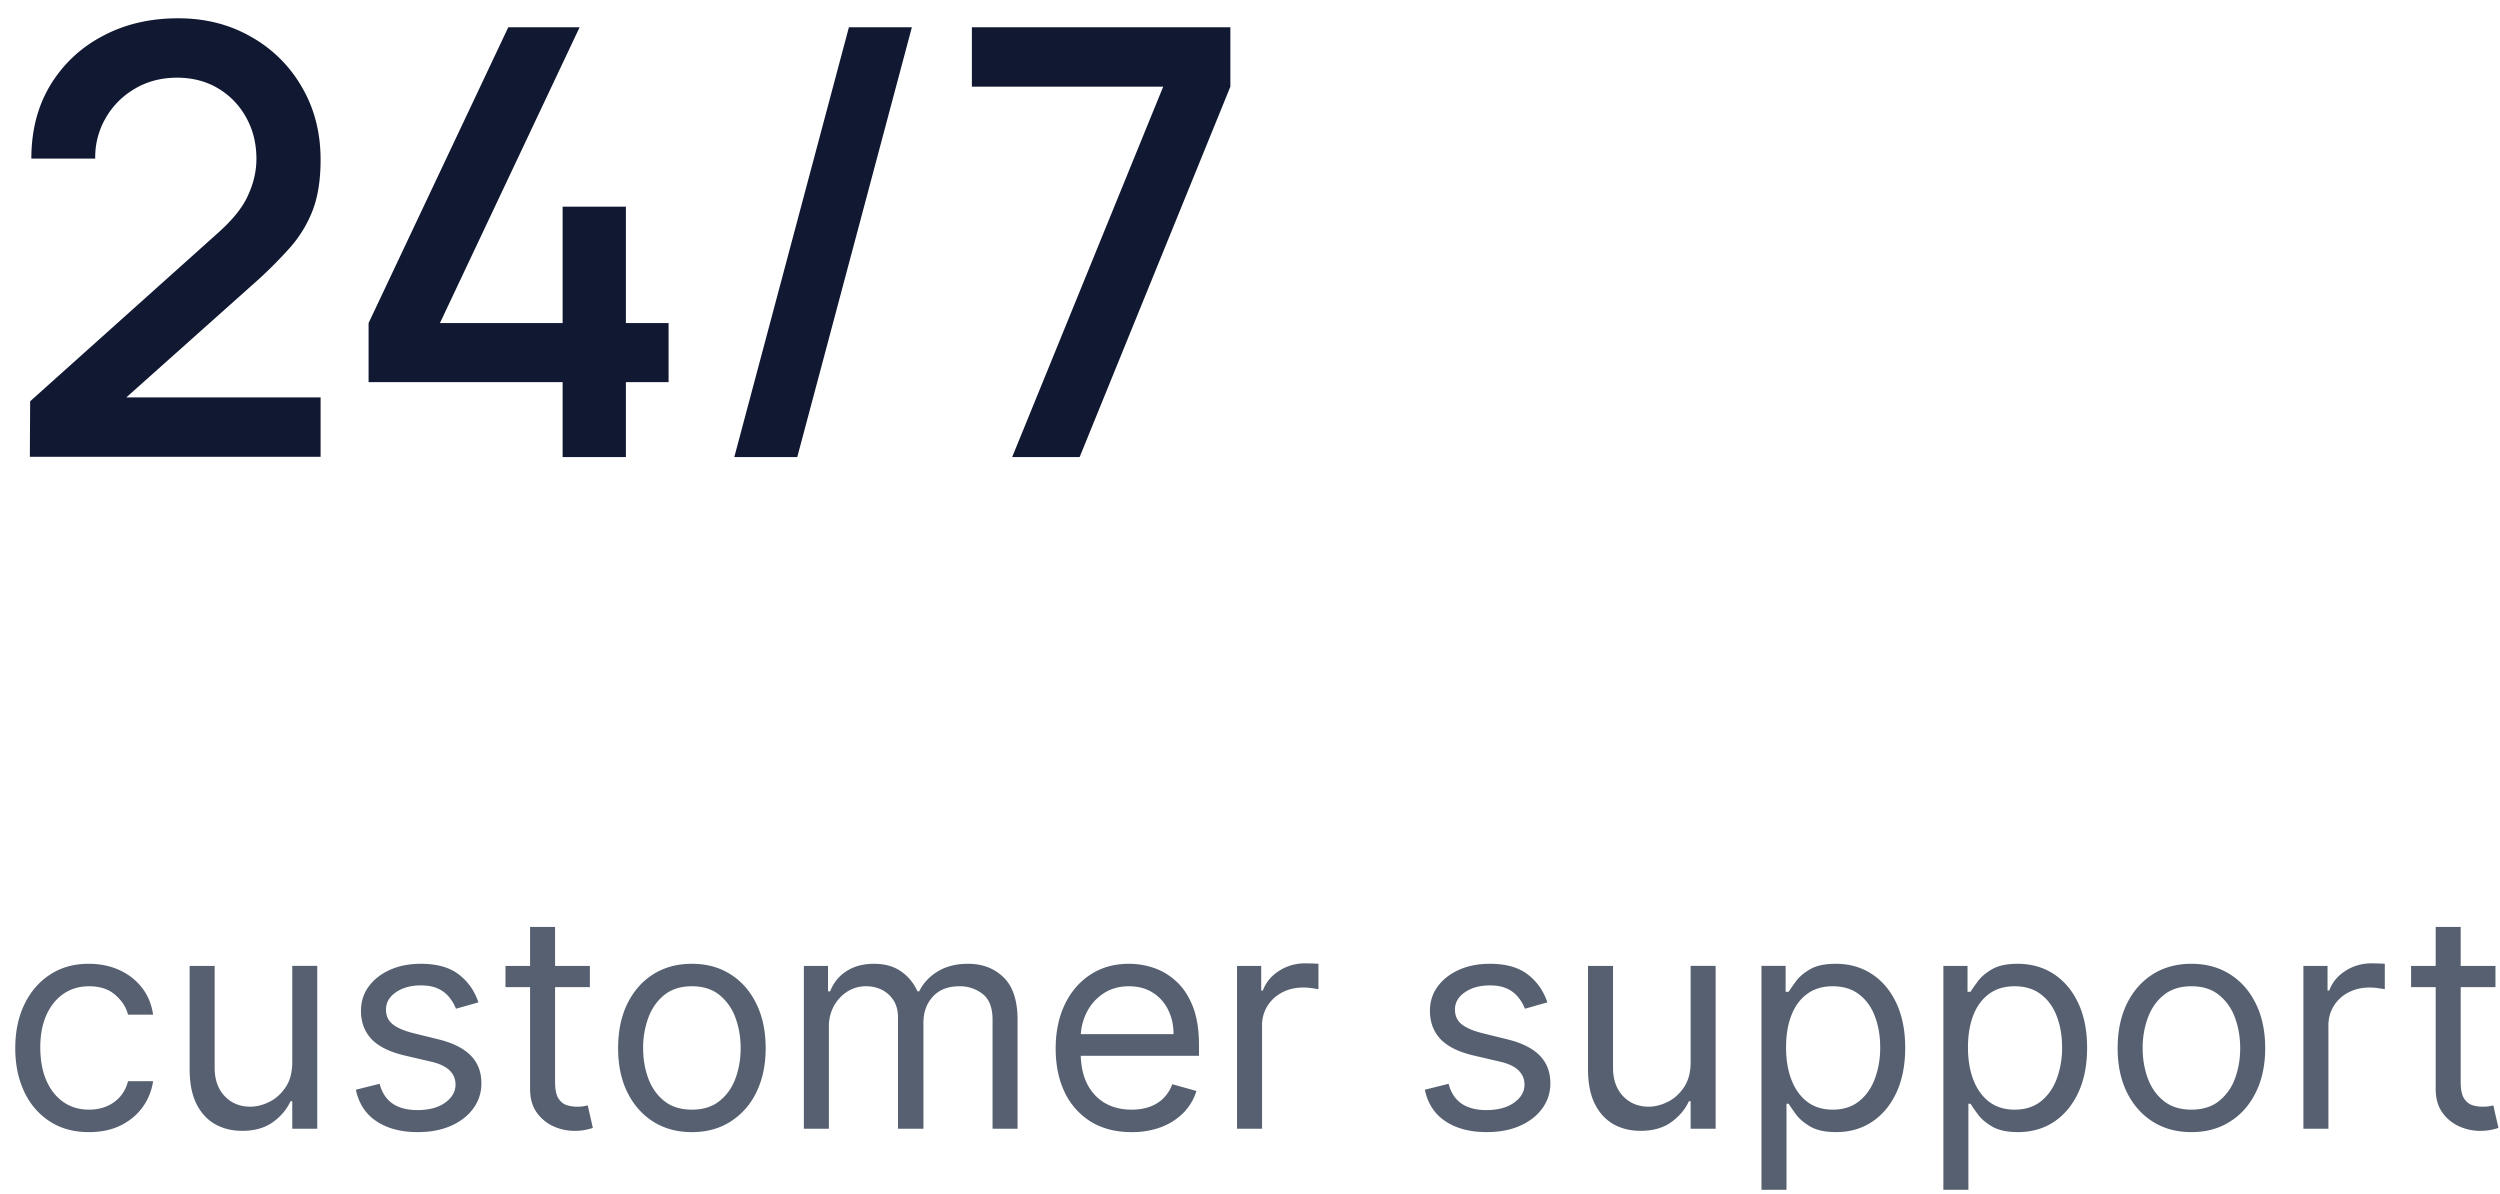
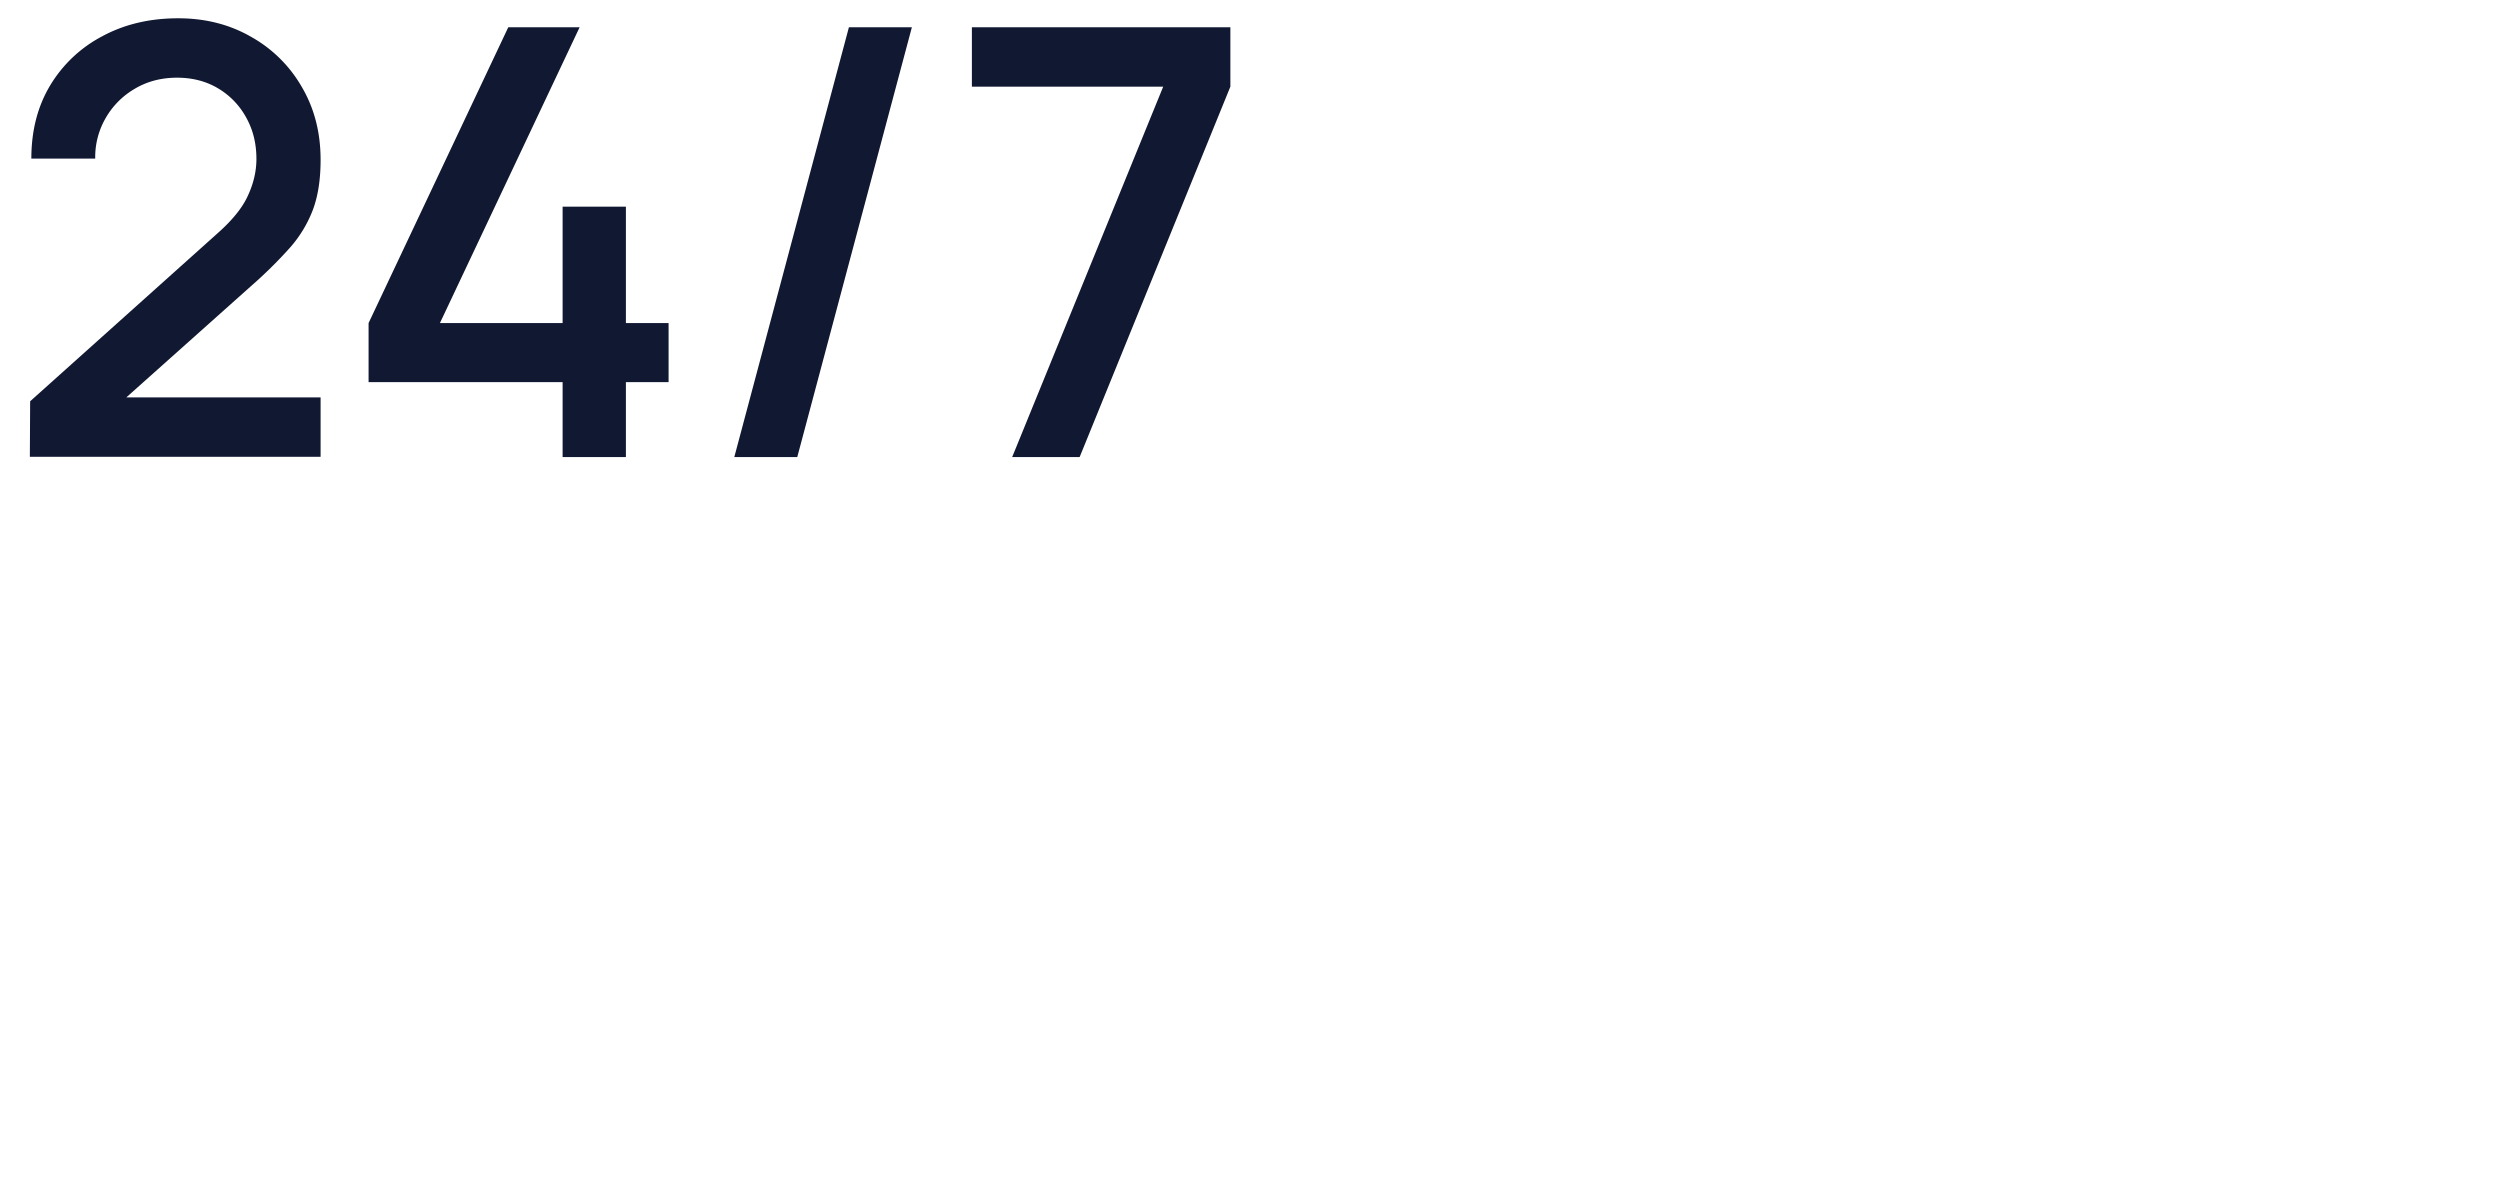
<svg xmlns="http://www.w3.org/2000/svg" width="134" height="64" viewBox="0 0 134 64" fill="none">
  <path d="m1.6 24.484.016-2.976 10.032-8.992c.81-.715 1.36-1.397 1.648-2.048.299-.65.448-1.301.448-1.952 0-.821-.181-1.557-.544-2.208a4.087 4.087 0 0 0-1.504-1.568c-.64-.384-1.376-.576-2.208-.576-.853 0-1.616.203-2.288.608a4.252 4.252 0 0 0-1.552 1.584A4.168 4.168 0 0 0 5.104 8.5H1.68c0-1.493.336-2.8 1.008-3.92a7.098 7.098 0 0 1 2.8-2.64C6.672 1.3 8.027.98 9.552.98c1.45 0 2.752.33 3.904.992a7.155 7.155 0 0 1 2.72 2.688c.672 1.141 1.008 2.443 1.008 3.904 0 1.056-.139 1.952-.416 2.688A6.61 6.61 0 0 1 15.52 13.3a23.868 23.868 0 0 1-2.08 2.048L5.696 22.26l-.368-.96h11.856v3.184H1.6Zm28.556.016v-4.016h-10.4v-3.168L27.244 1.46h3.824L23.58 17.316h6.576v-6.24h3.392v6.24h2.288v3.168h-2.288V24.5h-3.392ZM45.502 1.46h3.375L42.733 24.5h-3.375l6.144-23.04Zm8.75 23.04 8.096-19.856H52.093V1.46h13.855v3.184L57.868 24.5h-3.616Z" fill="#111832" />
-   <path d="M4.773 60.682c-.818 0-1.523-.193-2.114-.58a3.777 3.777 0 0 1-1.364-1.596c-.318-.678-.477-1.453-.477-2.324 0-.887.163-1.669.489-2.347.33-.682.788-1.214 1.375-1.596.59-.387 1.28-.58 2.068-.58.614 0 1.167.114 1.66.341.492.227.895.545 1.21.955.314.409.509.886.585 1.431H6.864c-.103-.397-.33-.75-.682-1.056-.349-.311-.818-.466-1.41-.466-.522 0-.98.136-1.374.409-.39.269-.695.65-.915 1.142-.216.488-.324 1.062-.324 1.721 0 .675.106 1.262.318 1.762.216.5.52.888.91 1.164.393.277.855.415 1.386.415.348 0 .665-.06.949-.181.284-.122.524-.296.721-.523.197-.228.337-.5.42-.819h1.342c-.076.516-.264.98-.563 1.393-.295.409-.687.734-1.176.977-.485.239-1.05.358-1.693.358Zm10.892-3.75v-5.16h1.34V60.5h-1.34v-1.477h-.091c-.205.443-.523.82-.955 1.13-.431.307-.977.46-1.636.46-.546 0-1.03-.119-1.455-.357-.424-.243-.757-.606-1-1.091-.242-.489-.363-1.104-.363-1.847v-5.545h1.34v5.454c0 .637.179 1.144.535 1.523.36.379.818.568 1.375.568.333 0 .672-.085 1.017-.255.348-.171.64-.432.875-.785.239-.352.358-.8.358-1.346Zm9.979-3.205-1.205.341a2.234 2.234 0 0 0-.335-.585 1.626 1.626 0 0 0-.591-.477c-.25-.125-.57-.188-.96-.188-.535 0-.98.123-1.336.37-.352.242-.528.55-.528.926 0 .333.121.596.364.79.242.193.62.354 1.136.482l1.295.319c.78.189 1.362.479 1.745.869.382.386.574.884.574 1.494 0 .5-.144.947-.432 1.341-.284.394-.682.705-1.193.932-.512.227-1.107.34-1.785.34-.89 0-1.626-.192-2.21-.579-.583-.386-.952-.95-1.108-1.693l1.273-.318c.121.47.35.822.688 1.057.34.235.785.352 1.335.352.625 0 1.121-.133 1.488-.398.372-.269.557-.59.557-.966 0-.303-.106-.556-.318-.761-.212-.208-.538-.364-.977-.466l-1.455-.34c-.799-.19-1.386-.484-1.761-.882-.371-.401-.557-.903-.557-1.505 0-.493.138-.928.415-1.307.28-.379.66-.676 1.142-.892.485-.216 1.034-.324 1.648-.324.863 0 1.541.19 2.034.568.496.38.848.88 1.056 1.5Zm5.973-1.954v1.136h-4.523v-1.136h4.522Zm-3.205-2.091h1.34V58c0 .379.056.663.166.852.113.186.257.31.431.375.178.06.366.091.563.091.148 0 .269-.007.364-.023l.227-.045.273 1.205c-.091.034-.218.068-.381.102-.163.038-.37.057-.62.057a2.7 2.7 0 0 1-1.113-.245 2.213 2.213 0 0 1-.898-.744c-.235-.333-.352-.754-.352-1.261v-8.682Zm8.673 11c-.788 0-1.479-.188-2.074-.563-.59-.375-1.053-.9-1.386-1.574-.33-.674-.494-1.462-.494-2.363 0-.91.164-1.703.494-2.38.333-.679.795-1.205 1.386-1.58.595-.375 1.286-.563 2.074-.563.788 0 1.477.188 2.068.563.595.375 1.057.901 1.387 1.58.333.677.5 1.47.5 2.38 0 .901-.167 1.69-.5 2.363a3.77 3.77 0 0 1-1.387 1.574c-.59.375-1.28.563-2.068.563Zm0-1.205c.599 0 1.091-.153 1.477-.46.387-.307.673-.71.858-1.21.186-.5.279-1.042.279-1.625 0-.584-.093-1.127-.279-1.63a2.75 2.75 0 0 0-.858-1.222c-.386-.311-.878-.466-1.477-.466-.598 0-1.09.155-1.477.466-.386.31-.672.717-.858 1.221a4.681 4.681 0 0 0-.278 1.63c0 .584.092 1.126.278 1.626.186.5.472.903.858 1.21.386.307.879.46 1.477.46Zm6.002 1.023v-8.727h1.295v1.363h.114c.182-.466.475-.827.88-1.085.406-.261.893-.392 1.46-.392.576 0 1.056.13 1.438.392.386.258.688.62.904 1.085h.09c.224-.45.56-.808 1.006-1.074.447-.268.983-.403 1.608-.403.78 0 1.419.244 1.915.733.496.485.744 1.24.744 2.267V60.5h-1.34v-5.84c0-.645-.177-1.105-.53-1.382a1.956 1.956 0 0 0-1.243-.414c-.614 0-1.09.185-1.427.556-.337.368-.505.834-.505 1.398V60.5h-1.364v-5.977c0-.497-.16-.896-.483-1.2-.322-.306-.737-.46-1.244-.46-.349 0-.674.093-.977.279-.3.186-.542.443-.728.773a2.281 2.281 0 0 0-.272 1.13V60.5h-1.341Zm17.565.182c-.84 0-1.566-.186-2.176-.557a3.737 3.737 0 0 1-1.404-1.568c-.325-.674-.488-1.459-.488-2.352 0-.894.163-1.682.488-2.364.33-.686.788-1.22 1.375-1.602.591-.387 1.28-.58 2.069-.58.454 0 .903.076 1.346.227.443.152.847.398 1.21.739.364.337.654.784.87 1.34.216.558.324 1.243.324 2.058v.568h-6.728v-1.16h5.364c0-.492-.099-.931-.296-1.317a2.226 2.226 0 0 0-.829-.915c-.356-.224-.776-.335-1.261-.335-.535 0-.997.132-1.387.397a2.615 2.615 0 0 0-.892 1.023c-.208.42-.312.871-.312 1.352v.773c0 .66.113 1.218.34 1.676.232.455.552.801.96 1.04.41.235.885.352 1.427.352.352 0 .67-.049.954-.147.288-.103.536-.254.745-.455.208-.205.37-.458.483-.761l1.295.363c-.136.44-.365.826-.687 1.16-.322.329-.72.587-1.193.772a4.426 4.426 0 0 1-1.597.273Zm5.653-.182v-8.727h1.296v1.318h.09c.16-.432.448-.782.864-1.051a2.542 2.542 0 0 1 1.41-.404c.098 0 .221.002.369.006.147.004.26.01.335.017v1.364a3.999 3.999 0 0 0-.313-.051 3.076 3.076 0 0 0-.505-.04c-.424 0-.803.089-1.136.267-.33.174-.591.416-.785.727a1.96 1.96 0 0 0-.284 1.051V60.5h-1.34Zm16.635-6.773-1.204.341a2.237 2.237 0 0 0-.335-.585 1.627 1.627 0 0 0-.591-.477c-.25-.125-.57-.188-.96-.188-.535 0-.98.123-1.336.37-.352.242-.528.55-.528.926 0 .333.121.596.363.79.243.193.622.354 1.137.482l1.295.319c.78.189 1.362.479 1.745.869.382.386.573.884.573 1.494 0 .5-.144.947-.431 1.341-.285.394-.682.705-1.194.932-.51.227-1.106.34-1.784.34-.89 0-1.627-.192-2.21-.579-.583-.386-.953-.95-1.108-1.693l1.273-.318c.121.47.35.822.687 1.057.341.235.786.352 1.336.352.625 0 1.12-.133 1.488-.398.371-.269.557-.59.557-.966 0-.303-.106-.556-.318-.761-.212-.208-.538-.364-.977-.466l-1.455-.34c-.8-.19-1.386-.484-1.761-.882-.371-.401-.557-.903-.557-1.505 0-.493.138-.928.415-1.307.28-.379.66-.676 1.142-.892.485-.216 1.034-.324 1.647-.324.864 0 1.542.19 2.034.568.497.38.849.88 1.057 1.5Zm7.678 3.205v-5.16h1.34V60.5h-1.34v-1.477h-.091c-.205.443-.523.82-.955 1.13-.431.307-.977.46-1.636.46-.545 0-1.03-.119-1.455-.357-.424-.243-.757-.606-1-1.091-.242-.489-.363-1.104-.363-1.847v-5.545h1.34v5.454c0 .637.179 1.144.535 1.523.36.379.818.568 1.375.568.333 0 .672-.085 1.017-.255.348-.171.64-.432.875-.785.239-.352.358-.8.358-1.346Zm3.797 6.84v-12h1.295v1.387h.16c.098-.151.234-.345.408-.58.178-.238.432-.45.762-.636.333-.19.784-.284 1.352-.284.735 0 1.383.184 1.943.551.561.368.998.889 1.313 1.563.314.674.471 1.47.471 2.386 0 .924-.157 1.726-.471 2.404-.315.674-.75 1.197-1.307 1.568-.557.367-1.199.55-1.926.55-.56 0-1.01-.092-1.347-.278-.337-.189-.596-.403-.778-.642a8.63 8.63 0 0 1-.42-.602h-.114v4.614h-1.341Zm1.318-7.636c0 .66.096 1.24.29 1.745.193.5.475.892.846 1.176.371.28.826.42 1.364.42.56 0 1.028-.147 1.403-.443.379-.3.663-.7.853-1.204a4.73 4.73 0 0 0 .289-1.694c0-.613-.094-1.166-.284-1.659-.185-.496-.467-.888-.846-1.176-.375-.291-.847-.437-1.415-.437-.546 0-1.004.138-1.375.414-.371.273-.652.656-.841 1.148-.19.489-.284 1.059-.284 1.71Zm8.432 7.637v-12h1.295v1.386h.159c.099-.151.235-.345.409-.58.178-.238.432-.45.762-.636.333-.19.784-.284 1.352-.284.735 0 1.383.184 1.943.551.561.368.998.889 1.313 1.563.314.674.471 1.47.471 2.386 0 .924-.157 1.726-.471 2.404-.315.674-.75 1.197-1.307 1.568-.557.367-1.199.55-1.926.55-.561 0-1.01-.092-1.347-.278-.337-.189-.596-.403-.778-.642a8.77 8.77 0 0 1-.421-.602h-.113v4.614h-1.341Zm1.318-7.637c0 .66.097 1.24.29 1.745.193.5.475.892.846 1.176.372.28.826.42 1.364.42.561 0 1.028-.147 1.403-.443.379-.3.663-.7.853-1.204a4.73 4.73 0 0 0 .289-1.694c0-.613-.094-1.166-.284-1.659-.185-.496-.467-.888-.846-1.176-.375-.291-.847-.437-1.415-.437-.545 0-1.004.138-1.375.414-.371.273-.652.656-.841 1.148-.189.489-.284 1.059-.284 1.71Zm11.977 4.546c-.788 0-1.479-.188-2.074-.563-.591-.375-1.053-.9-1.386-1.574-.33-.674-.494-1.462-.494-2.363 0-.91.164-1.703.494-2.38.333-.679.795-1.205 1.386-1.58.595-.375 1.286-.563 2.074-.563.788 0 1.478.188 2.068.563.595.375 1.057.901 1.387 1.58.333.677.5 1.47.5 2.38 0 .901-.167 1.69-.5 2.363-.33.675-.792 1.2-1.387 1.574-.59.375-1.28.563-2.068.563Zm0-1.205c.599 0 1.091-.153 1.478-.46a2.71 2.71 0 0 0 .857-1.21c.186-.5.279-1.042.279-1.625 0-.584-.093-1.127-.279-1.63a2.745 2.745 0 0 0-.857-1.222c-.387-.311-.879-.466-1.478-.466-.598 0-1.091.155-1.477.466-.386.31-.672.717-.858 1.221a4.672 4.672 0 0 0-.278 1.63c0 .584.092 1.126.278 1.626.186.5.472.903.858 1.21.386.307.879.46 1.477.46Zm6.002 1.023v-8.727h1.295v1.318h.091c.159-.432.447-.782.864-1.051a2.54 2.54 0 0 1 1.409-.404c.098 0 .221.002.369.006s.26.01.335.017v1.364a3.926 3.926 0 0 0-.312-.051 3.08 3.08 0 0 0-.506-.04c-.424 0-.803.089-1.136.267a1.955 1.955 0 0 0-1.068 1.778V60.5h-1.341Zm10.295-8.727v1.136h-4.523v-1.136h4.523Zm-3.204-2.091h1.34V58c0 .379.055.663.165.852.114.186.258.31.432.375.178.06.366.091.563.091.147 0 .268-.007.363-.023l.227-.045.273 1.205a2.753 2.753 0 0 1-.38.102c-.163.038-.37.057-.62.057-.379 0-.75-.082-1.113-.245a2.208 2.208 0 0 1-.898-.744c-.235-.333-.352-.754-.352-1.261v-8.682Z" fill="#566071" />
</svg>